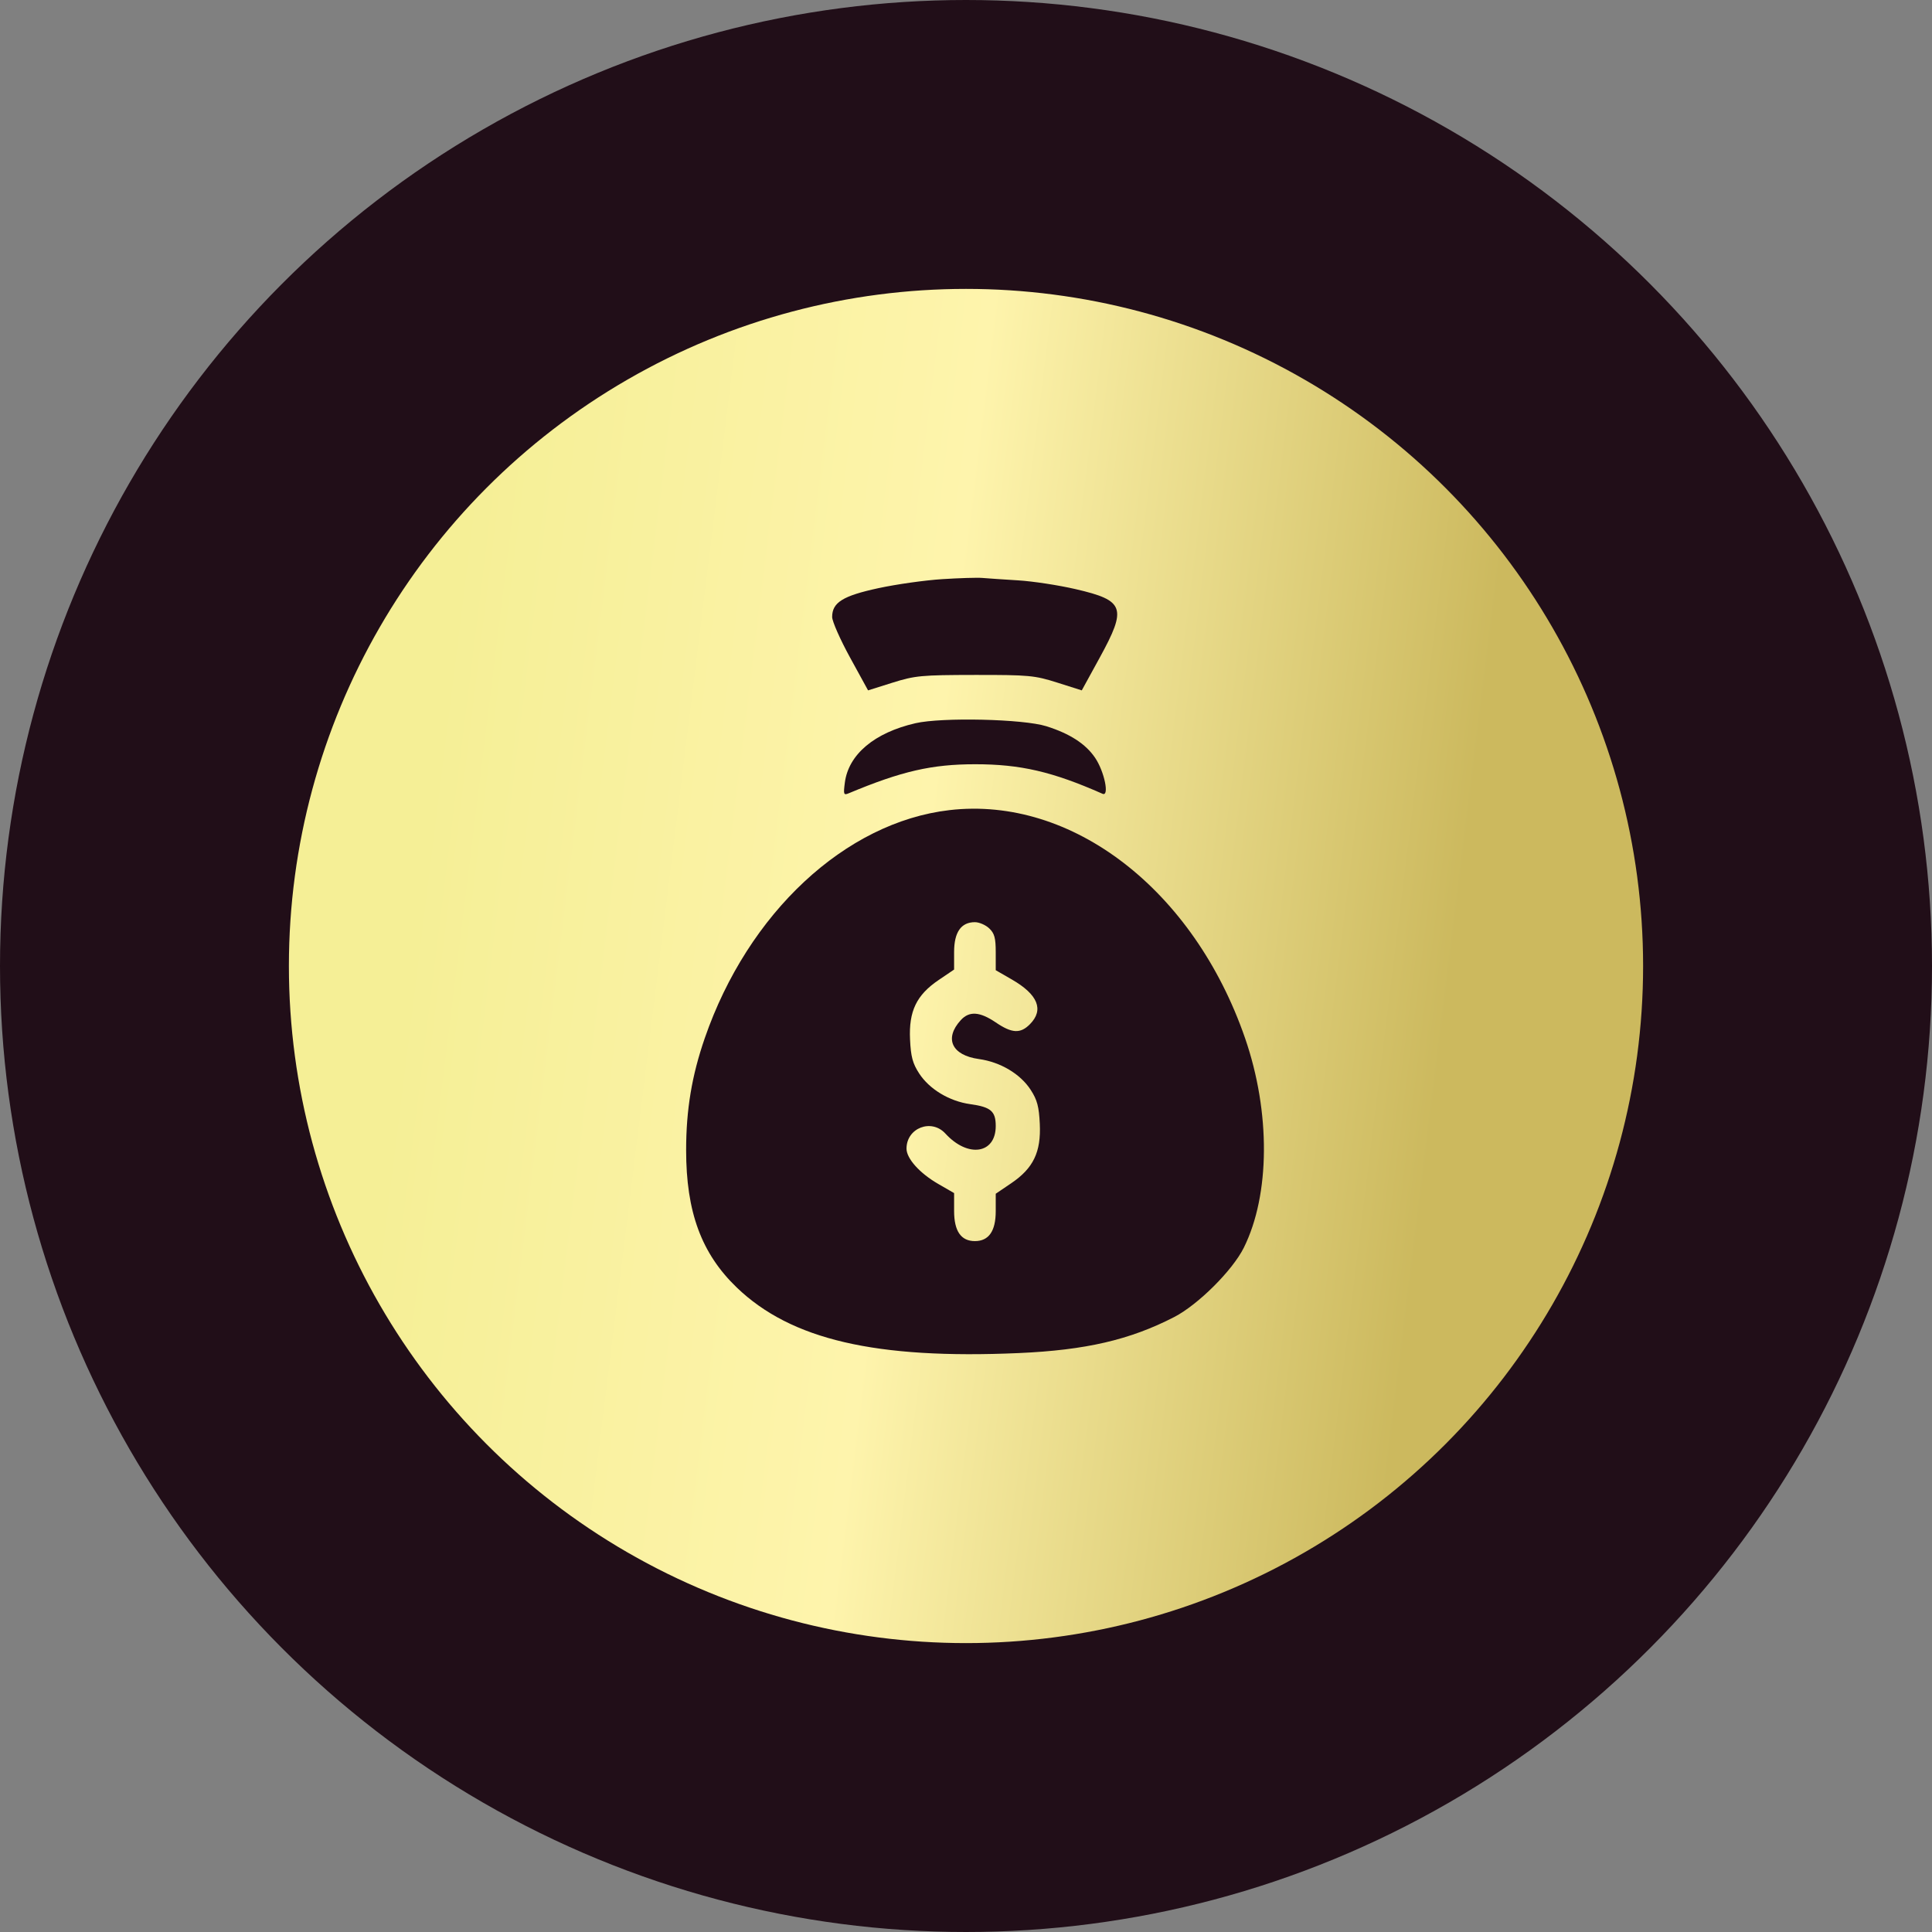
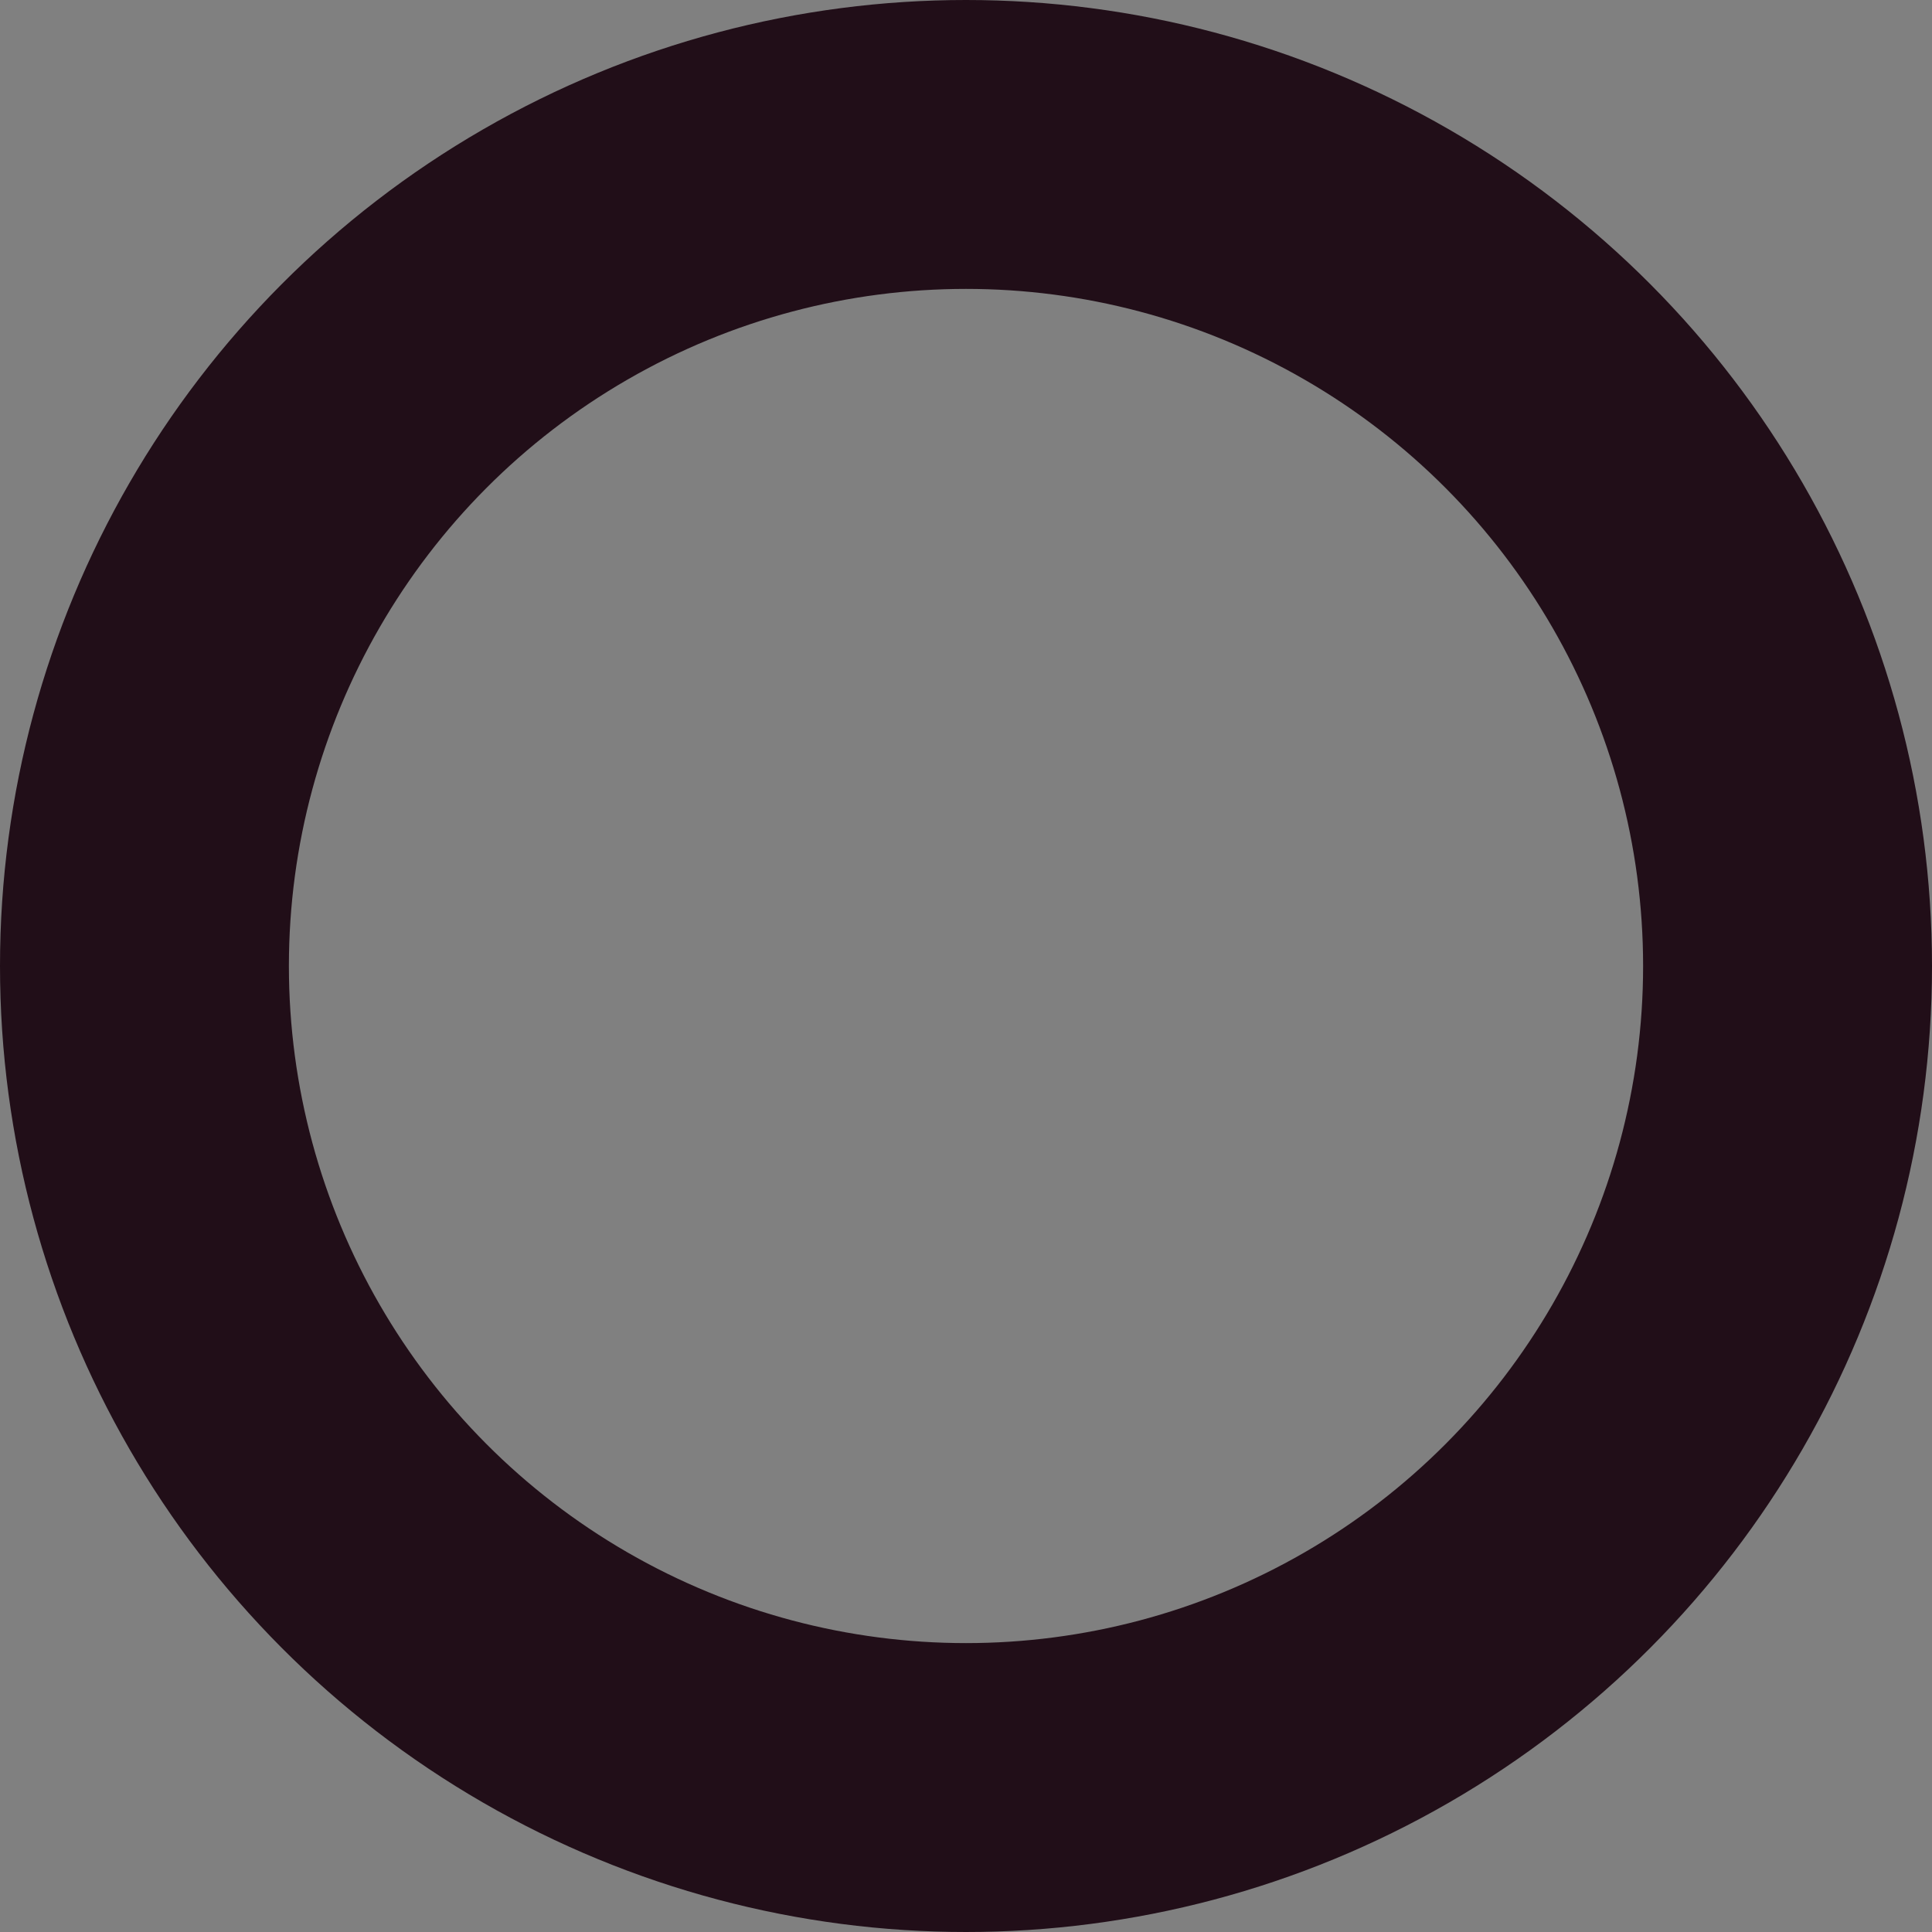
<svg xmlns="http://www.w3.org/2000/svg" width="107" height="107" viewBox="0 0 107 107" fill="none">
  <rect x="0" y="0" width="107" height="107" fill="#808080" stroke="none" />
-   <circle cx="53.5" cy="53.5" r="45.5" fill="#D9D9D9" />
-   <circle cx="53.5" cy="53.5" r="45.5" fill="url(#paint0_linear_742_12346)" />
  <circle cx="53.5" cy="53.5" r="45.5" stroke="#210E18" stroke-width="16" />
-   <path fill-rule="evenodd" clip-rule="evenodd" d="M52.182 32.075C51.231 32.135 49.639 32.36 48.645 32.575C46.678 33 46.087 33.368 46.087 34.17C46.087 34.412 46.535 35.425 47.082 36.422L48.076 38.235L49.429 37.809C50.677 37.417 51.031 37.384 53.994 37.38C56.98 37.377 57.301 37.406 58.559 37.806L59.912 38.235L60.906 36.422C62.422 33.657 62.283 33.257 59.583 32.631C58.638 32.411 57.197 32.191 56.382 32.142C55.567 32.092 54.677 32.032 54.406 32.008C54.134 31.984 53.133 32.014 52.182 32.075ZM50.7 40.054C48.43 40.576 46.995 41.782 46.791 43.339C46.704 44.003 46.722 44.053 47.009 43.933C49.936 42.709 51.608 42.326 54.012 42.326C56.516 42.326 58.289 42.737 61.061 43.962C61.455 44.136 61.164 42.725 60.649 41.967C60.127 41.197 59.247 40.628 57.947 40.22C56.669 39.819 52.172 39.716 50.7 40.054ZM52.585 44.867C46.816 45.537 41.429 50.557 39.032 57.497C38.315 59.571 38.001 61.456 38 63.69C37.998 67.118 38.846 69.423 40.803 71.305C43.808 74.195 48.501 75.286 56.423 74.937C60.129 74.774 62.578 74.206 65.03 72.942C66.353 72.26 68.265 70.355 68.888 69.098C70.346 66.158 70.372 61.598 68.956 57.497C66.118 49.283 59.372 44.078 52.585 44.867ZM54.786 51.416C55.078 51.694 55.147 51.947 55.147 52.746V53.733L56.039 54.247C57.482 55.078 57.827 55.922 57.048 56.716C56.517 57.259 56.048 57.236 55.147 56.624C54.262 56.023 53.68 55.986 53.211 56.498C52.279 57.518 52.711 58.445 54.215 58.653C55.405 58.818 56.511 59.476 57.084 60.361C57.443 60.915 57.542 61.288 57.587 62.245C57.66 63.808 57.23 64.701 56.004 65.532L55.147 66.113V67.081C55.147 68.182 54.761 68.736 53.994 68.736C53.222 68.736 52.841 68.183 52.841 67.063V66.077L51.961 65.569C50.938 64.98 50.205 64.164 50.205 63.615C50.205 62.469 51.585 61.934 52.359 62.78C53.603 64.14 55.147 63.91 55.147 62.364C55.147 61.542 54.876 61.309 53.733 61.151C52.58 60.991 51.471 60.323 50.904 59.448C50.545 58.894 50.445 58.521 50.401 57.565C50.328 56.001 50.758 55.108 51.984 54.277L52.841 53.697V52.728C52.841 51.627 53.227 51.073 53.994 51.073C54.231 51.073 54.588 51.228 54.786 51.416Z" fill="#210E18" />
  <defs>
    <linearGradient id="paint0_linear_742_12346" x1="73.708" y1="108.083" x2="16.636" y2="101.029" gradientUnits="userSpaceOnUse">
      <stop stop-color="#CCB95E" />
      <stop offset="0.518" stop-color="#FEF4AC" />
      <stop offset="1" stop-color="#F5EF96" />
    </linearGradient>
  </defs>
</svg>